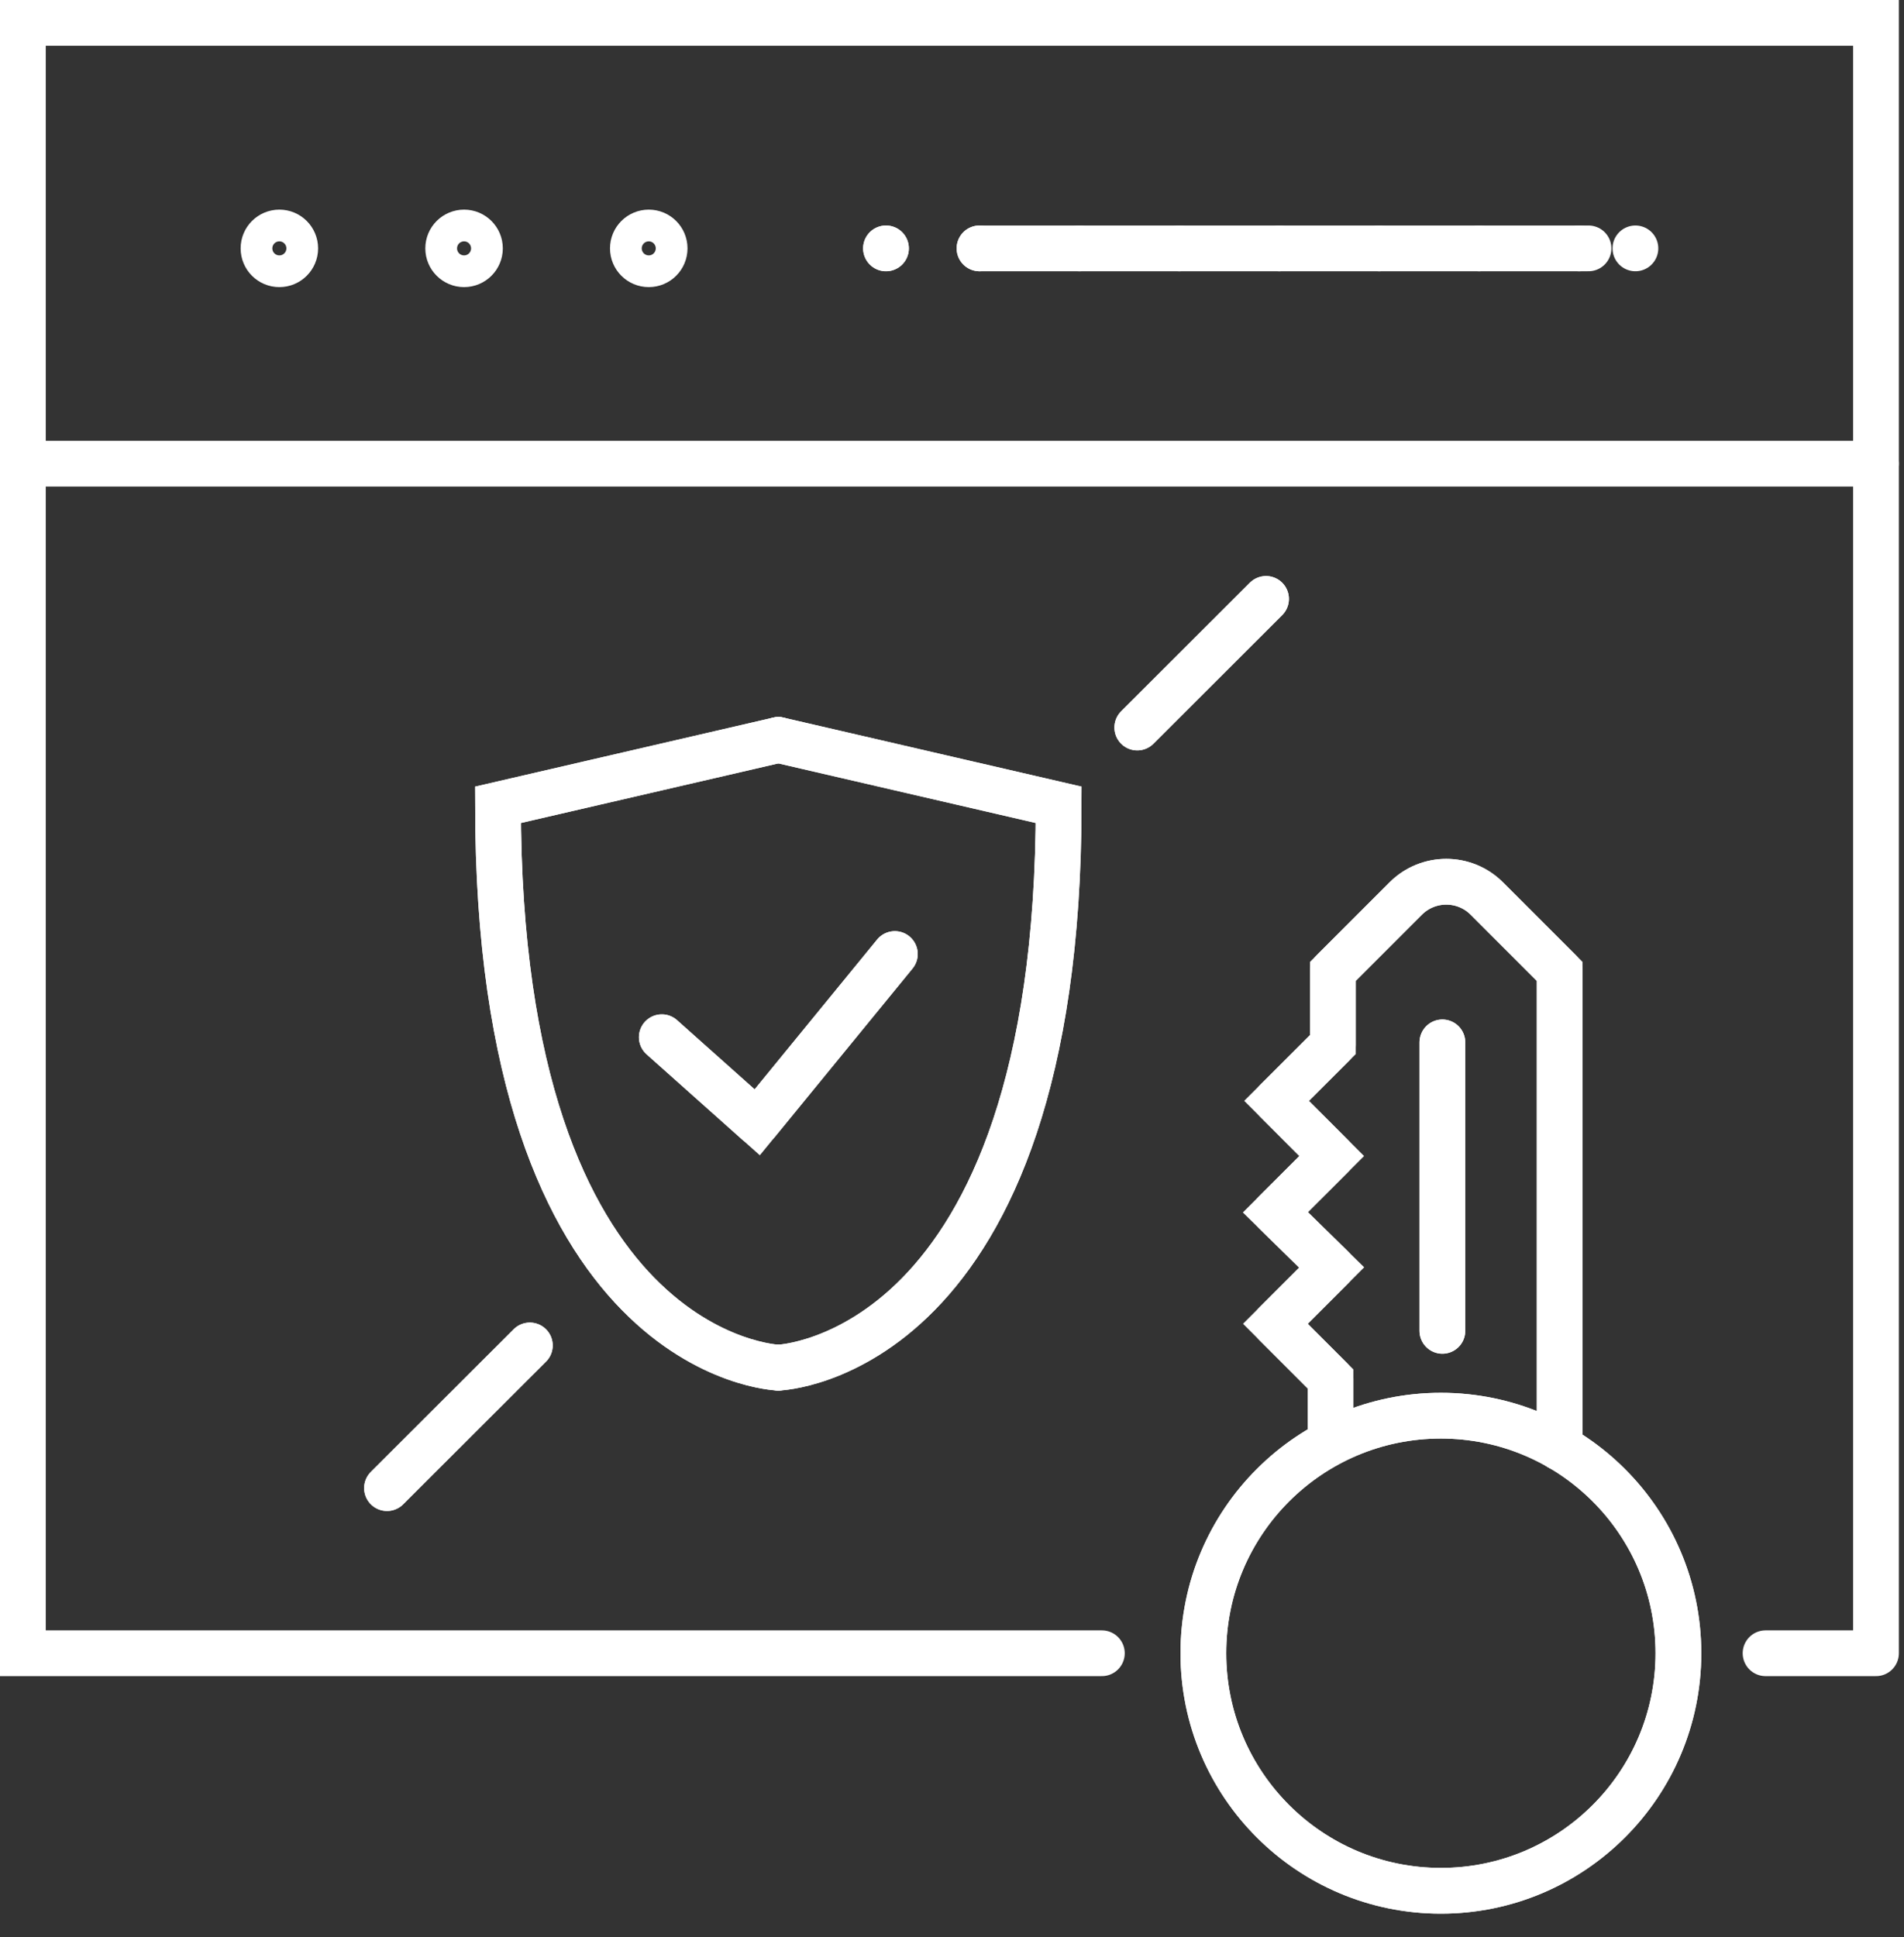
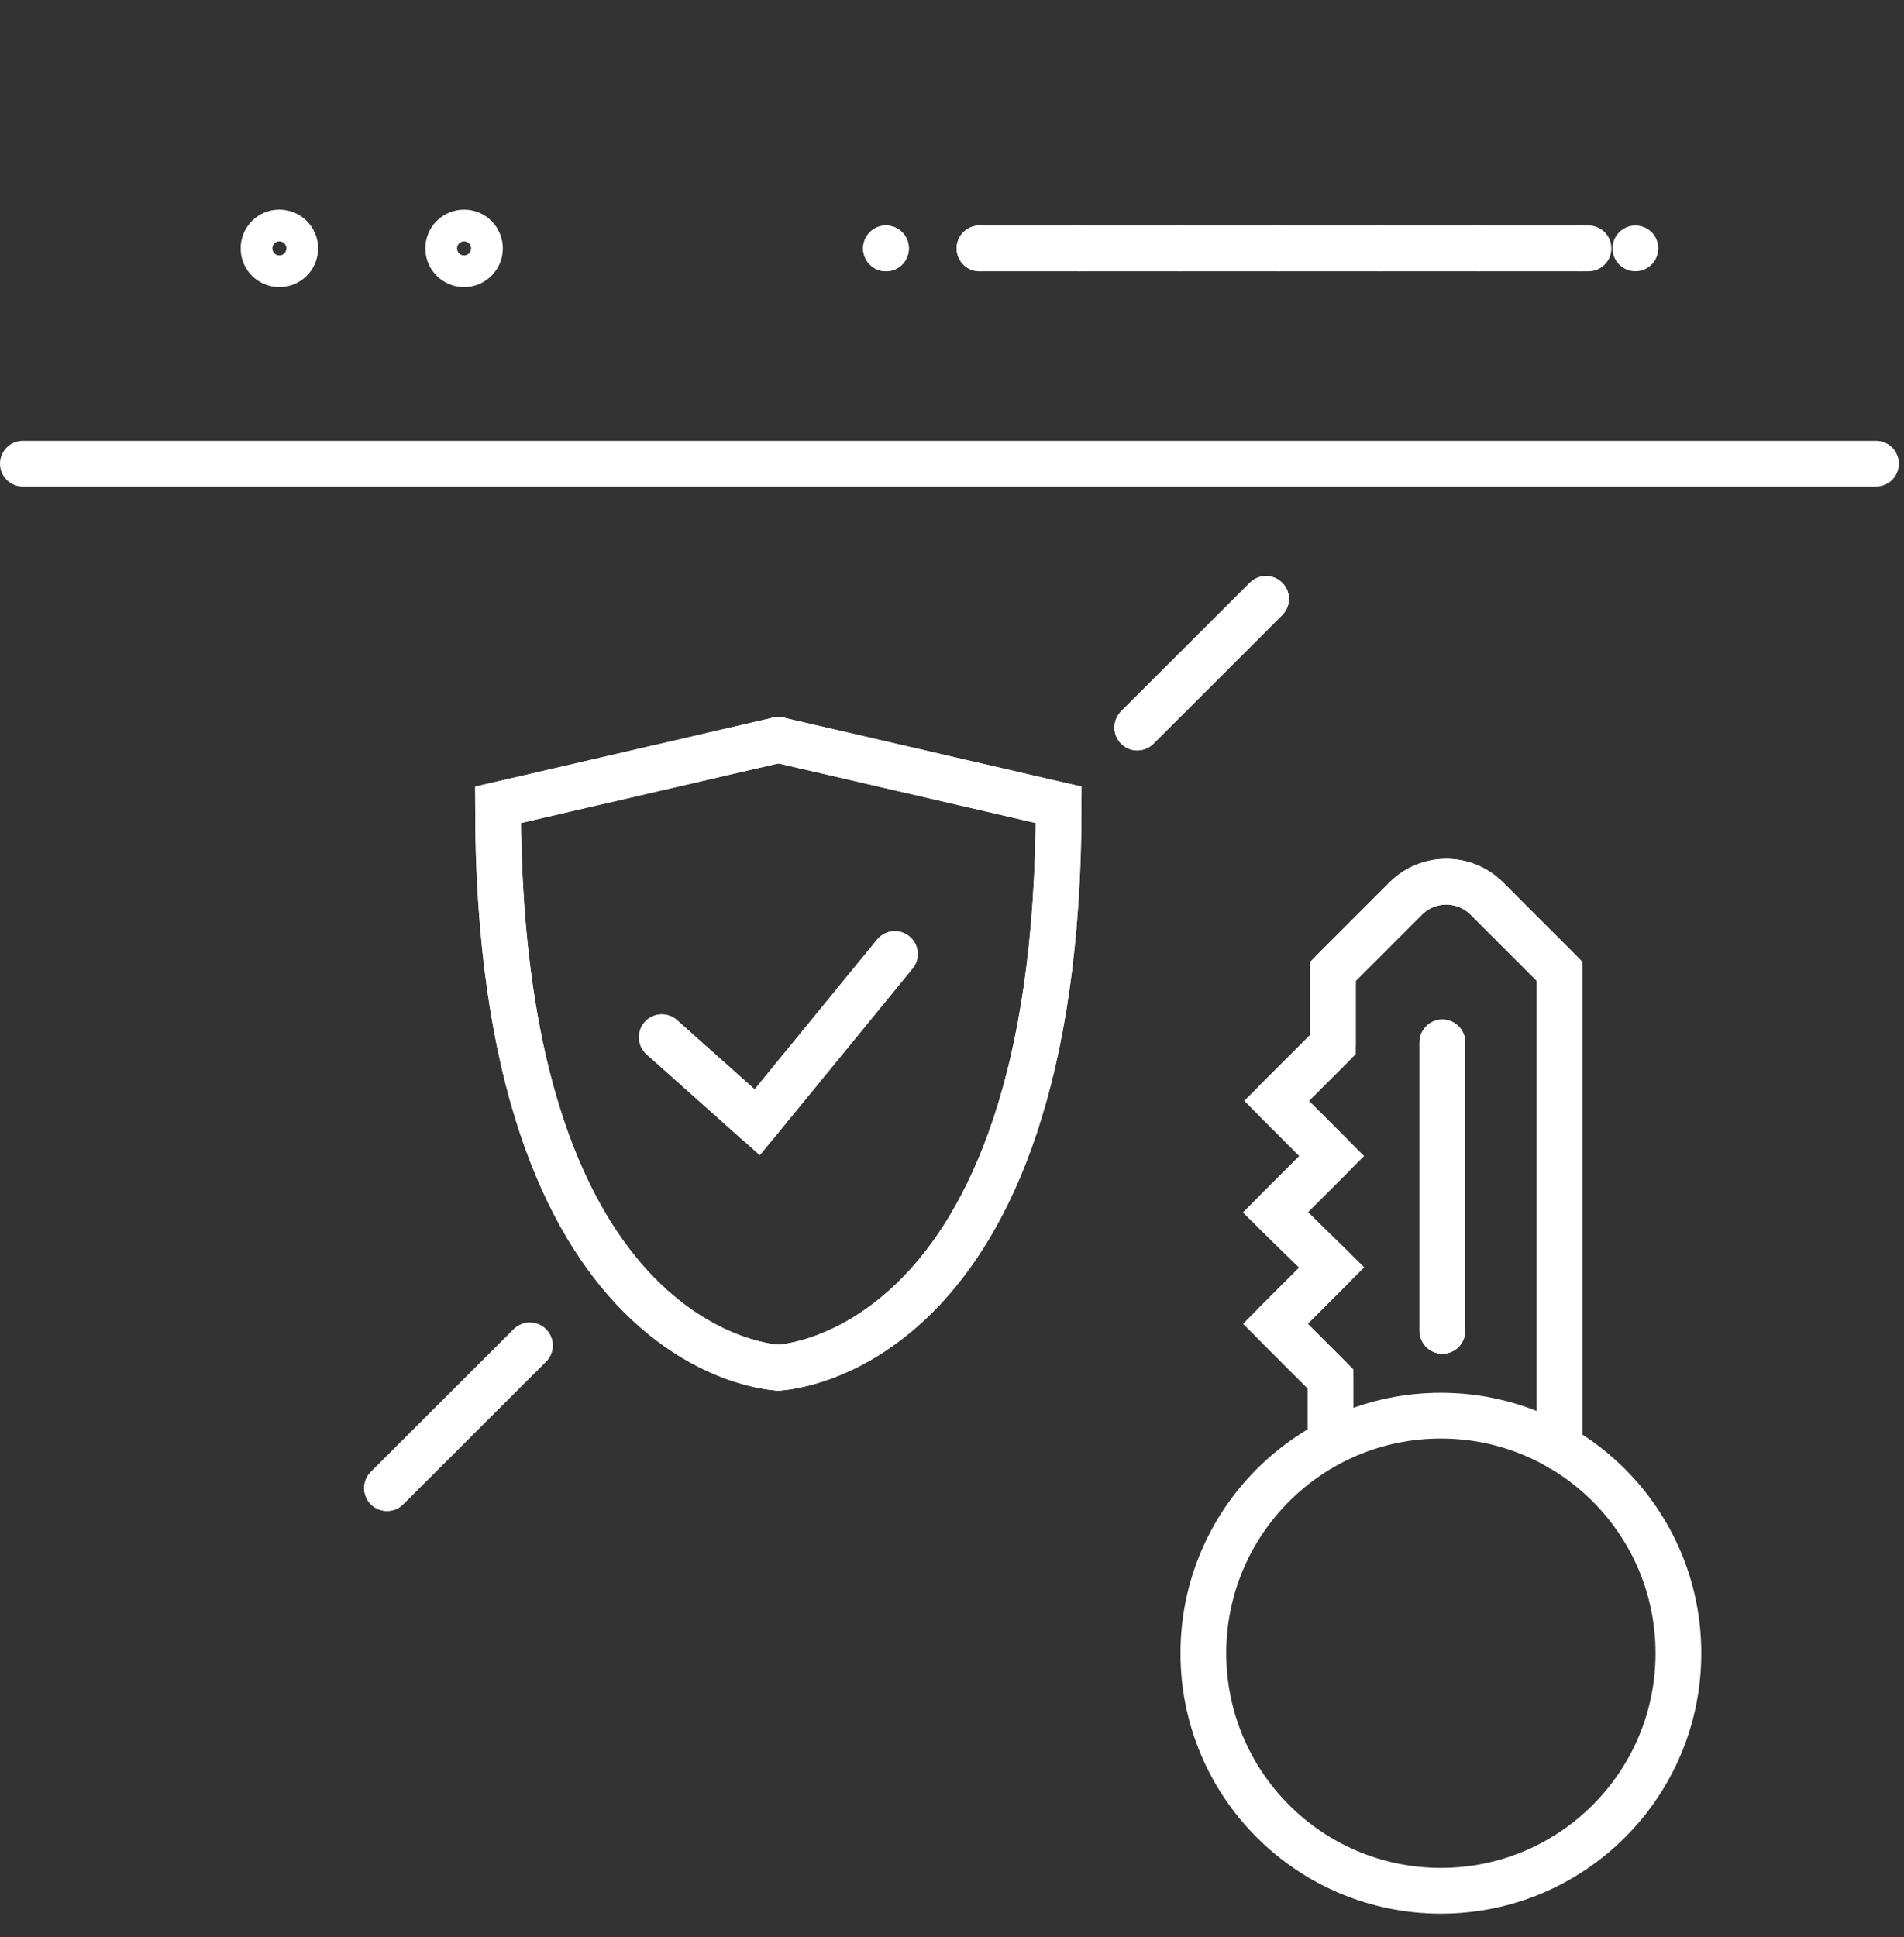
<svg xmlns="http://www.w3.org/2000/svg" width="58" height="59" viewBox="0 0 58 59">
  <rect x="0" y="0" width="58" height="59" fill="#333333" stroke="none" />
  <g fill="none" fill-rule="evenodd" stroke-linecap="round">
    <g stroke="#FFF" stroke-width="1.394">
      <g>
-         <path stroke-linejoin="round" d="M36.657 50.355c0-3.997 3.239-7.236 7.235-7.236 3.997 0 7.236 3.24 7.236 7.236 0 3.996-3.24 7.235-7.235 7.235-3.997 0-7.236-3.239-7.236-7.235z" transform="translate(-551 -2396) translate(551 2396)" />
        <path stroke-linejoin="round" d="M47.51 44.09V29.586l-2.22-2.22c-.68-.68-1.785-.68-2.467 0l-2.22 2.22v2.23l-1.716 1.714 1.68 1.681-1.716 1.714 1.715 1.68-1.715 1.715 1.68 1.68v1.92M43.938 40.535L43.938 31.749" transform="translate(-551 -2396) translate(551 2396)" />
        <path d="M36.657 50.355c0-3.997 3.239-7.236 7.235-7.236 3.997 0 7.236 3.24 7.236 7.236 0 3.996-3.24 7.235-7.235 7.235-3.997 0-7.236-3.239-7.236-7.235z" transform="translate(-551 -2396) translate(551 2396)" />
        <path d="M47.51 44.09V29.586l-2.22-2.22c-.68-.68-1.785-.68-2.467 0l-2.22 2.22v2.23l-1.716 1.714 1.68 1.681-1.716 1.714 1.715 1.68-1.715 1.715 1.68 1.68v1.92M43.938 40.535L43.938 31.749" transform="translate(-551 -2396) translate(551 2396)" />
-         <path d="M33.565 50.355L.697 50.355.697.697 57.147.697 57.147 50.355M57.147 50.355L53.783 50.355" transform="translate(-551 -2396) translate(551 2396)" />
-         <path d="M8.993 7.565c0 .267-.216.483-.483.483s-.483-.216-.483-.483.216-.483.483-.483.483.216.483.483zM14.62 7.565c0 .267-.217.483-.483.483-.267 0-.484-.216-.484-.483s.217-.483.484-.483c.266 0 .483.216.483.483zM20.246 7.565c0 .267-.216.483-.483.483s-.484-.216-.484-.483.217-.483.484-.483.483.216.483.483zM26.989 7.565L26.989 7.565" transform="translate(-551 -2396) translate(551 2396)" />
+         <path d="M8.993 7.565c0 .267-.216.483-.483.483s-.483-.216-.483-.483.216-.483.483-.483.483.216.483.483zM14.62 7.565c0 .267-.217.483-.483.483-.267 0-.484-.216-.484-.483s.217-.483.484-.483c.266 0 .483.216.483.483zc0 .267-.216.483-.483.483s-.484-.216-.484-.483.217-.483.484-.483.483.216.483.483zM26.989 7.565L26.989 7.565" transform="translate(-551 -2396) translate(551 2396)" />
        <path stroke-dasharray="0 3.044" d="M29.838 7.565L48.389 7.565" transform="translate(-551 -2396) translate(551 2396)" />
        <path d="M49.818 7.565L49.818 7.565M26.989 7.565L26.989 7.565M29.838 7.565L48.389 7.565M49.818 7.565L49.818 7.565M.697 14.123L57.146 14.123M23.71 22.537l-8.54 1.976c0 16.875 8.54 17.143 8.54 17.143" transform="translate(-551 -2396) translate(551 2396)" />
        <path d="M23.71 22.537l8.539 1.976c0 16.875-8.54 17.143-8.54 17.143" transform="translate(-551 -2396) translate(551 2396)" />
        <path stroke-linejoin="round" d="M20.16 31.592L23.067 34.184 27.259 29.058" transform="translate(-551 -2396) translate(551 2396)" />
        <path d="M34.644 22.159L38.566 18.242M11.789 45.325L16.14 40.98M23.71 22.537l-8.54 1.976c0 16.875 8.54 17.143 8.54 17.143" transform="translate(-551 -2396) translate(551 2396)" />
        <path d="M23.71 22.537l8.539 1.976c0 16.875-8.54 17.143-8.54 17.143" transform="translate(-551 -2396) translate(551 2396)" />
        <path d="M20.16 31.592L23.067 34.184 27.259 29.058M34.644 22.159L38.566 18.242M11.789 45.325L16.14 40.98" transform="translate(-551 -2396) translate(551 2396)" />
      </g>
    </g>
  </g>
</svg>